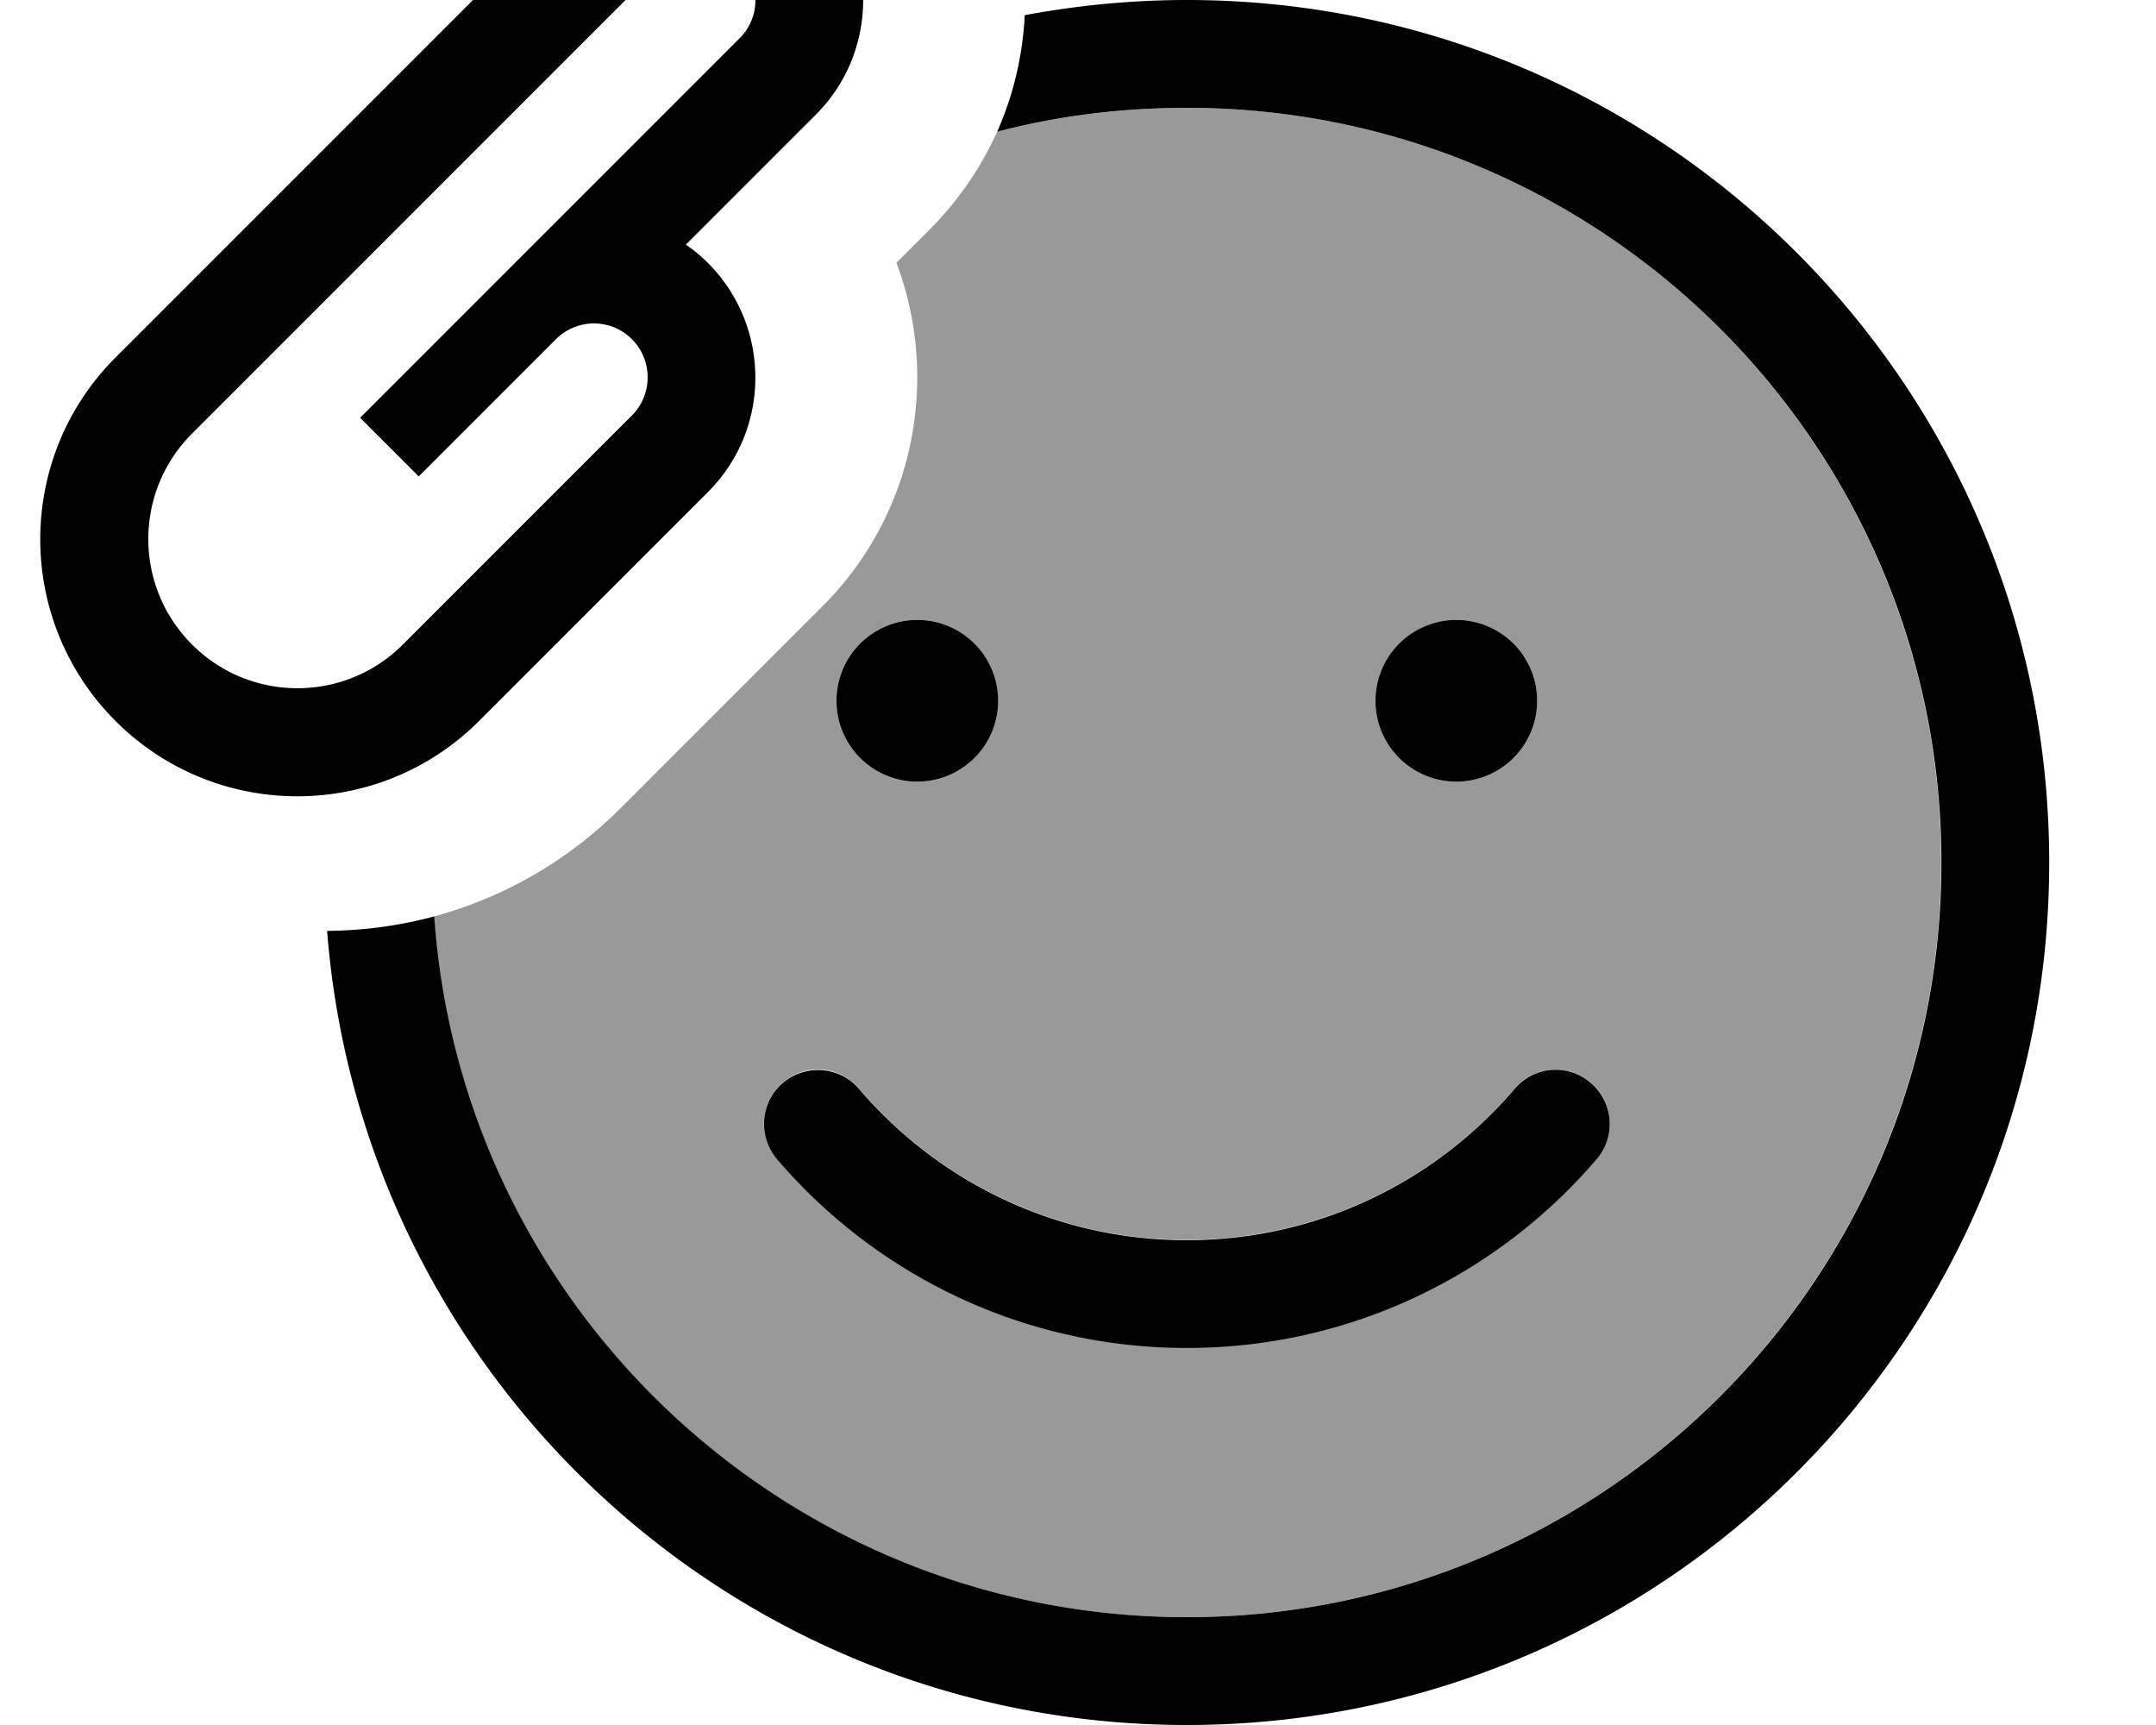
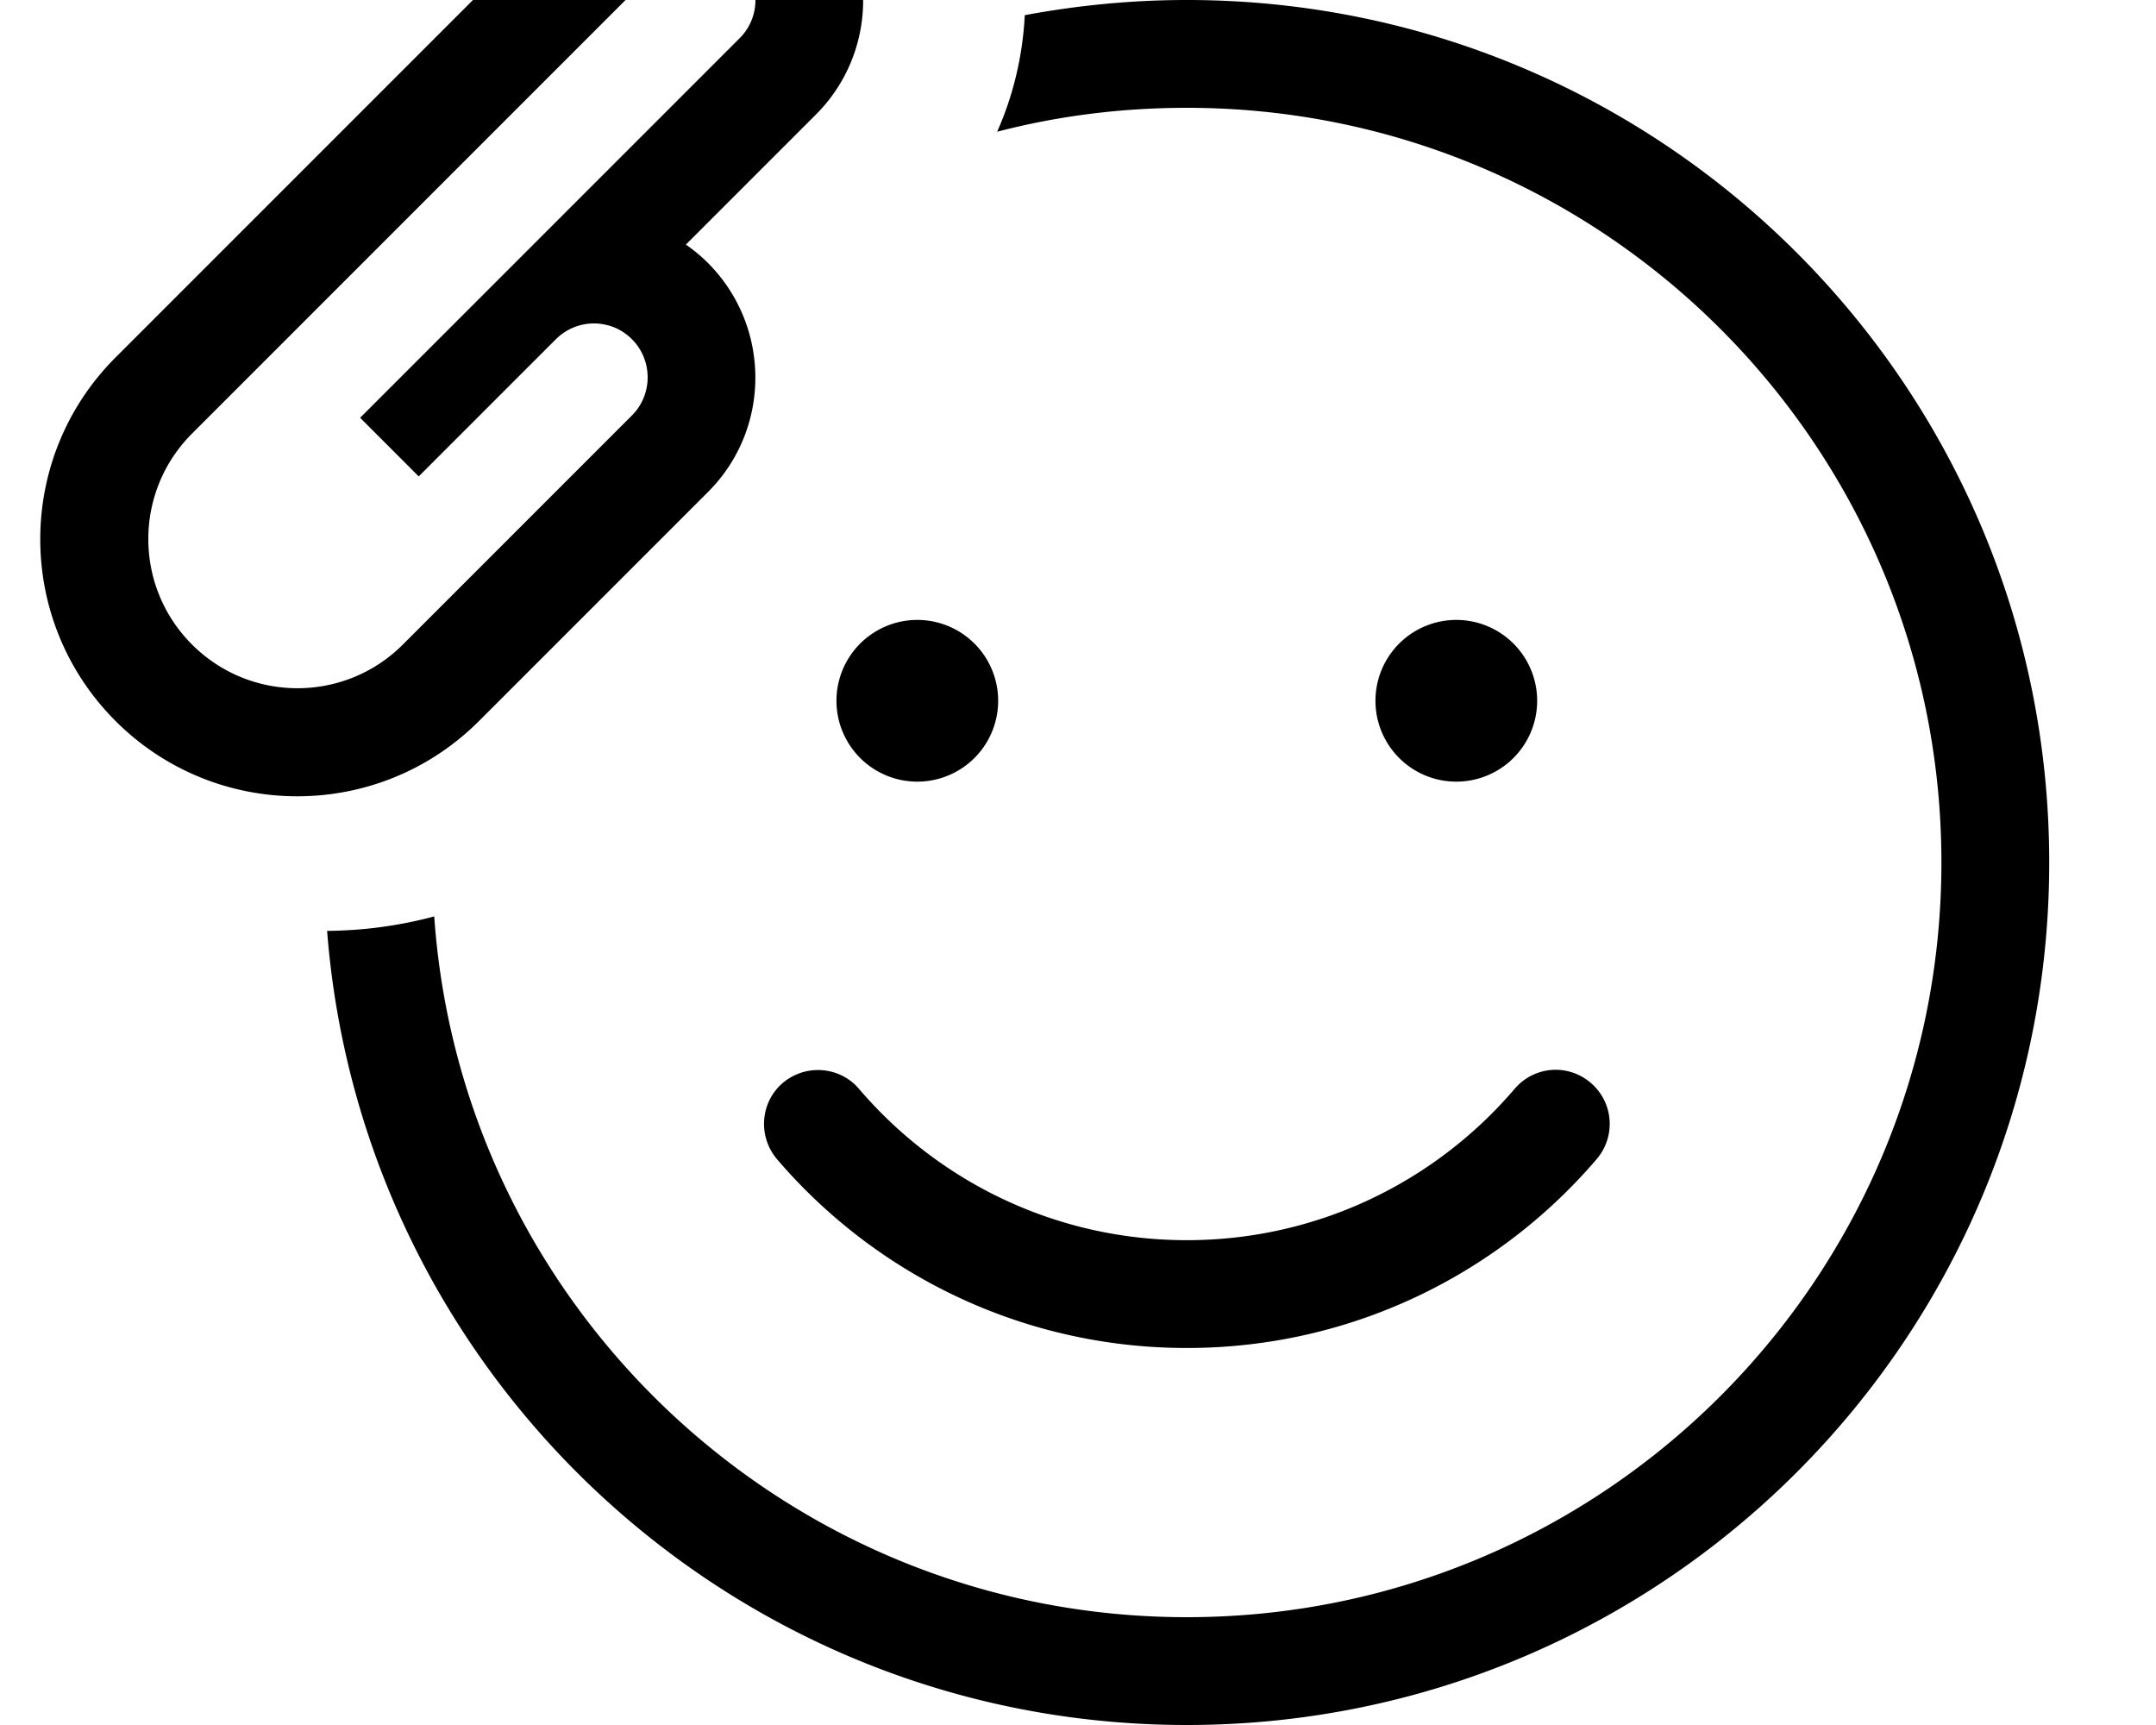
<svg xmlns="http://www.w3.org/2000/svg" viewBox="0 0 640 512">
-   <path style="fill:currentColor;opacity:.4" d="M128.8 272c8.2 116.3 105.1 208 223.4 208 123.7 0 224-100.3 224-224S476 32 352.3 32c-19.4 0-38.3 2.5-56.3 7.1-4.7 10.4-11.3 20.2-19.8 28.8L266.1 78c12.9 34.2 5.6 74.4-21.9 101.9l-60 60c-15.9 15.9-35.1 26.6-55.3 32.1zm101.8 71.9c-5.7-6.7-5-16.8 1.8-22.6s16.8-5 22.6 1.8c23.5 27.5 58.4 44.9 97.3 44.9s73.8-17.4 97.3-44.9c5.7-6.7 15.8-7.5 22.6-1.8s7.5 15.8 1.8 22.6C444.6 378.2 401 400 352.3 400s-92.4-21.8-121.7-56.1zM296.3 208a24 24 0 1 1 -48 0 24 24 0 1 1 48 0zm160 0a24 24 0 1 1 -48 0 24 24 0 1 1 48 0z" />
  <path style="fill:currentColor;opacity:1" d="M124.3 141.4L165 100.7c4-4 9.7-5.5 14.8-4.3 2.9 .6 5.6 2.1 7.8 4.3 6.2 6.2 6.2 16.4 0 22.6l-68 68c-17.3 17.3-45.3 17.3-62.6 0S39.7 146 57 128.7l140-140c6.2-6.2 16.4-6.3 22.6 0s6.2 16.4 0 22.6L106.9 124 124.3 141.4zm85.9-63.3c-2.1-2.1-4.3-3.9-6.6-5.5l38.6-38.6c18.7-18.7 18.7-49.1 0-67.9s-49.1-18.7-67.9 0l-140 140c-29.8 29.8-29.8 78.1 0 107.9s78.1 29.8 107.9 0l68-68c18.7-18.7 18.7-49.1 0-67.9zM97.1 276.3c10.3 131.9 120.6 235.7 255.2 235.7 141.4 0 256-114.6 256-256S493.7 0 352.3 0c-16.4 0-32.5 1.6-48.1 4.5-.6 11.8-3.3 23.6-8.2 34.6 18-4.7 36.9-7.1 56.3-7.1 123.7 0 224 100.3 224 224S476 480 352.3 480c-118.3 0-215.3-91.8-223.4-208-10.4 2.8-21.1 4.2-31.8 4.3zm135.3 45.1c-6.7 5.7-7.5 15.8-1.8 22.6 29.3 34.3 73 56.1 121.7 56.1s92.4-21.8 121.7-56.1c5.7-6.7 5-16.8-1.8-22.6s-16.8-5-22.6 1.8c-23.5 27.5-58.4 44.9-97.3 44.9s-73.8-17.4-97.3-44.9c-5.7-6.7-15.8-7.5-22.6-1.8zM272.3 232a24 24 0 1 0 0-48 24 24 0 1 0 0 48zm184-24a24 24 0 1 0 -48 0 24 24 0 1 0 48 0z" />
</svg>